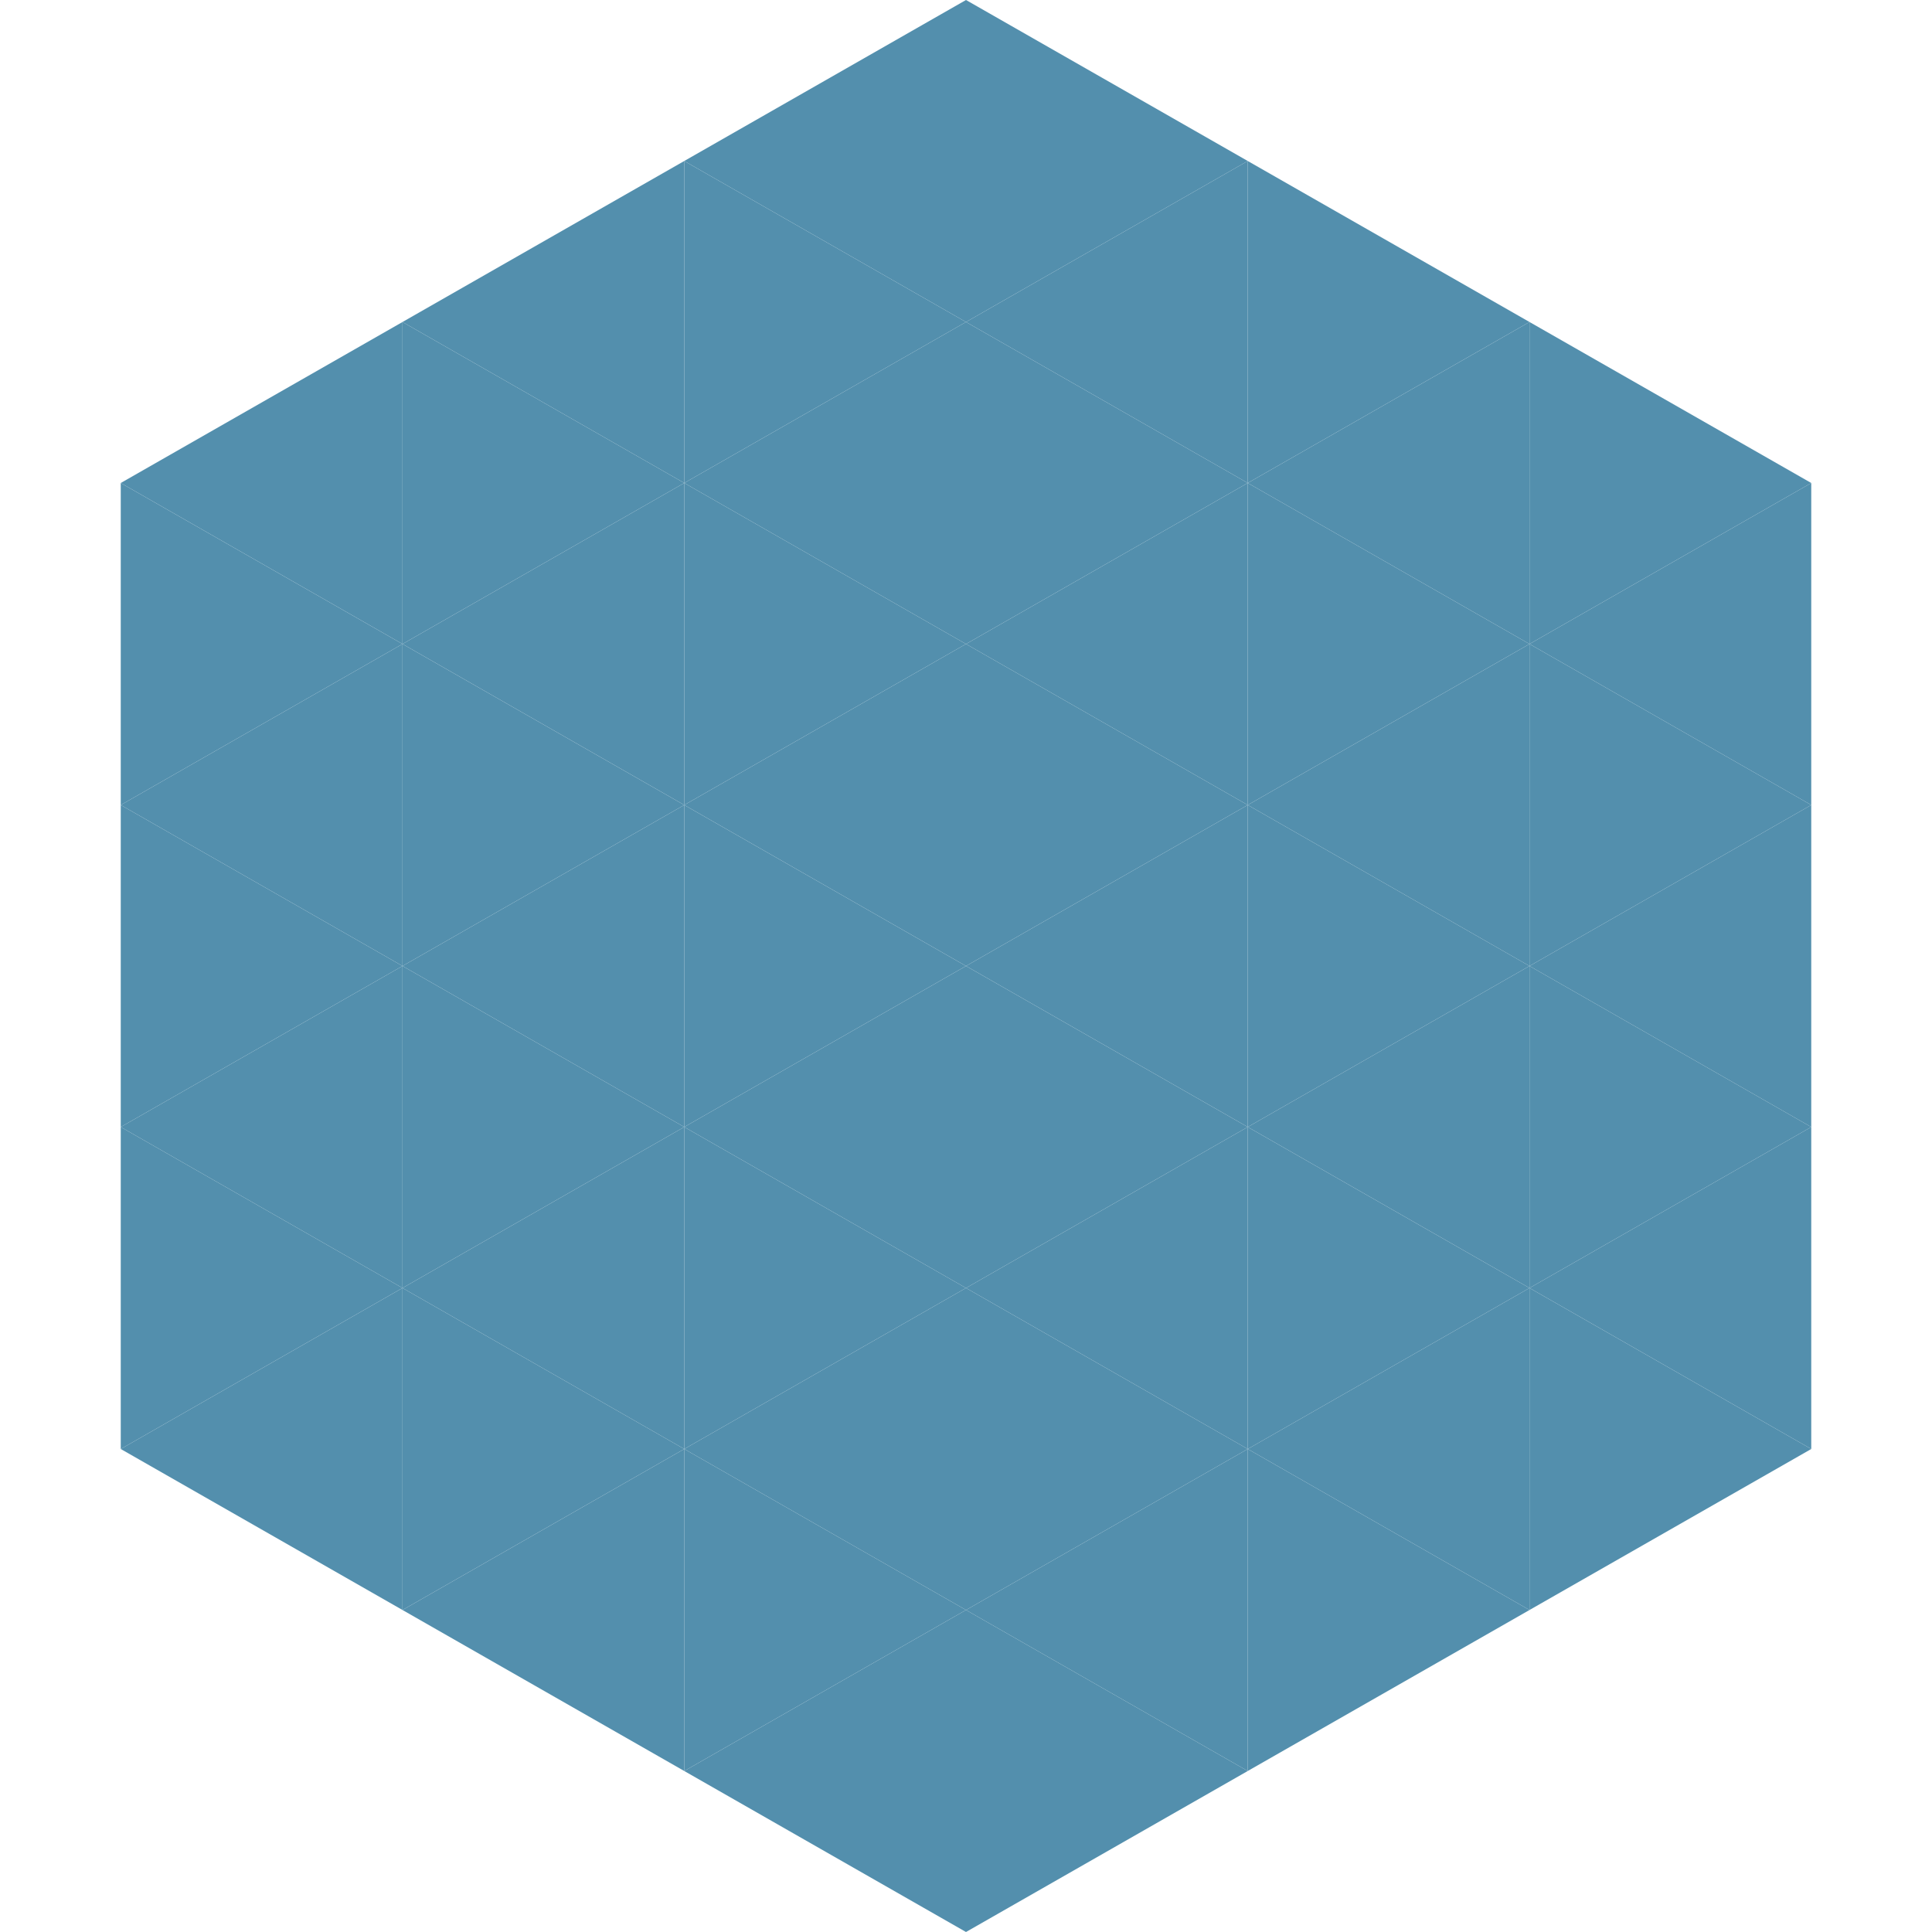
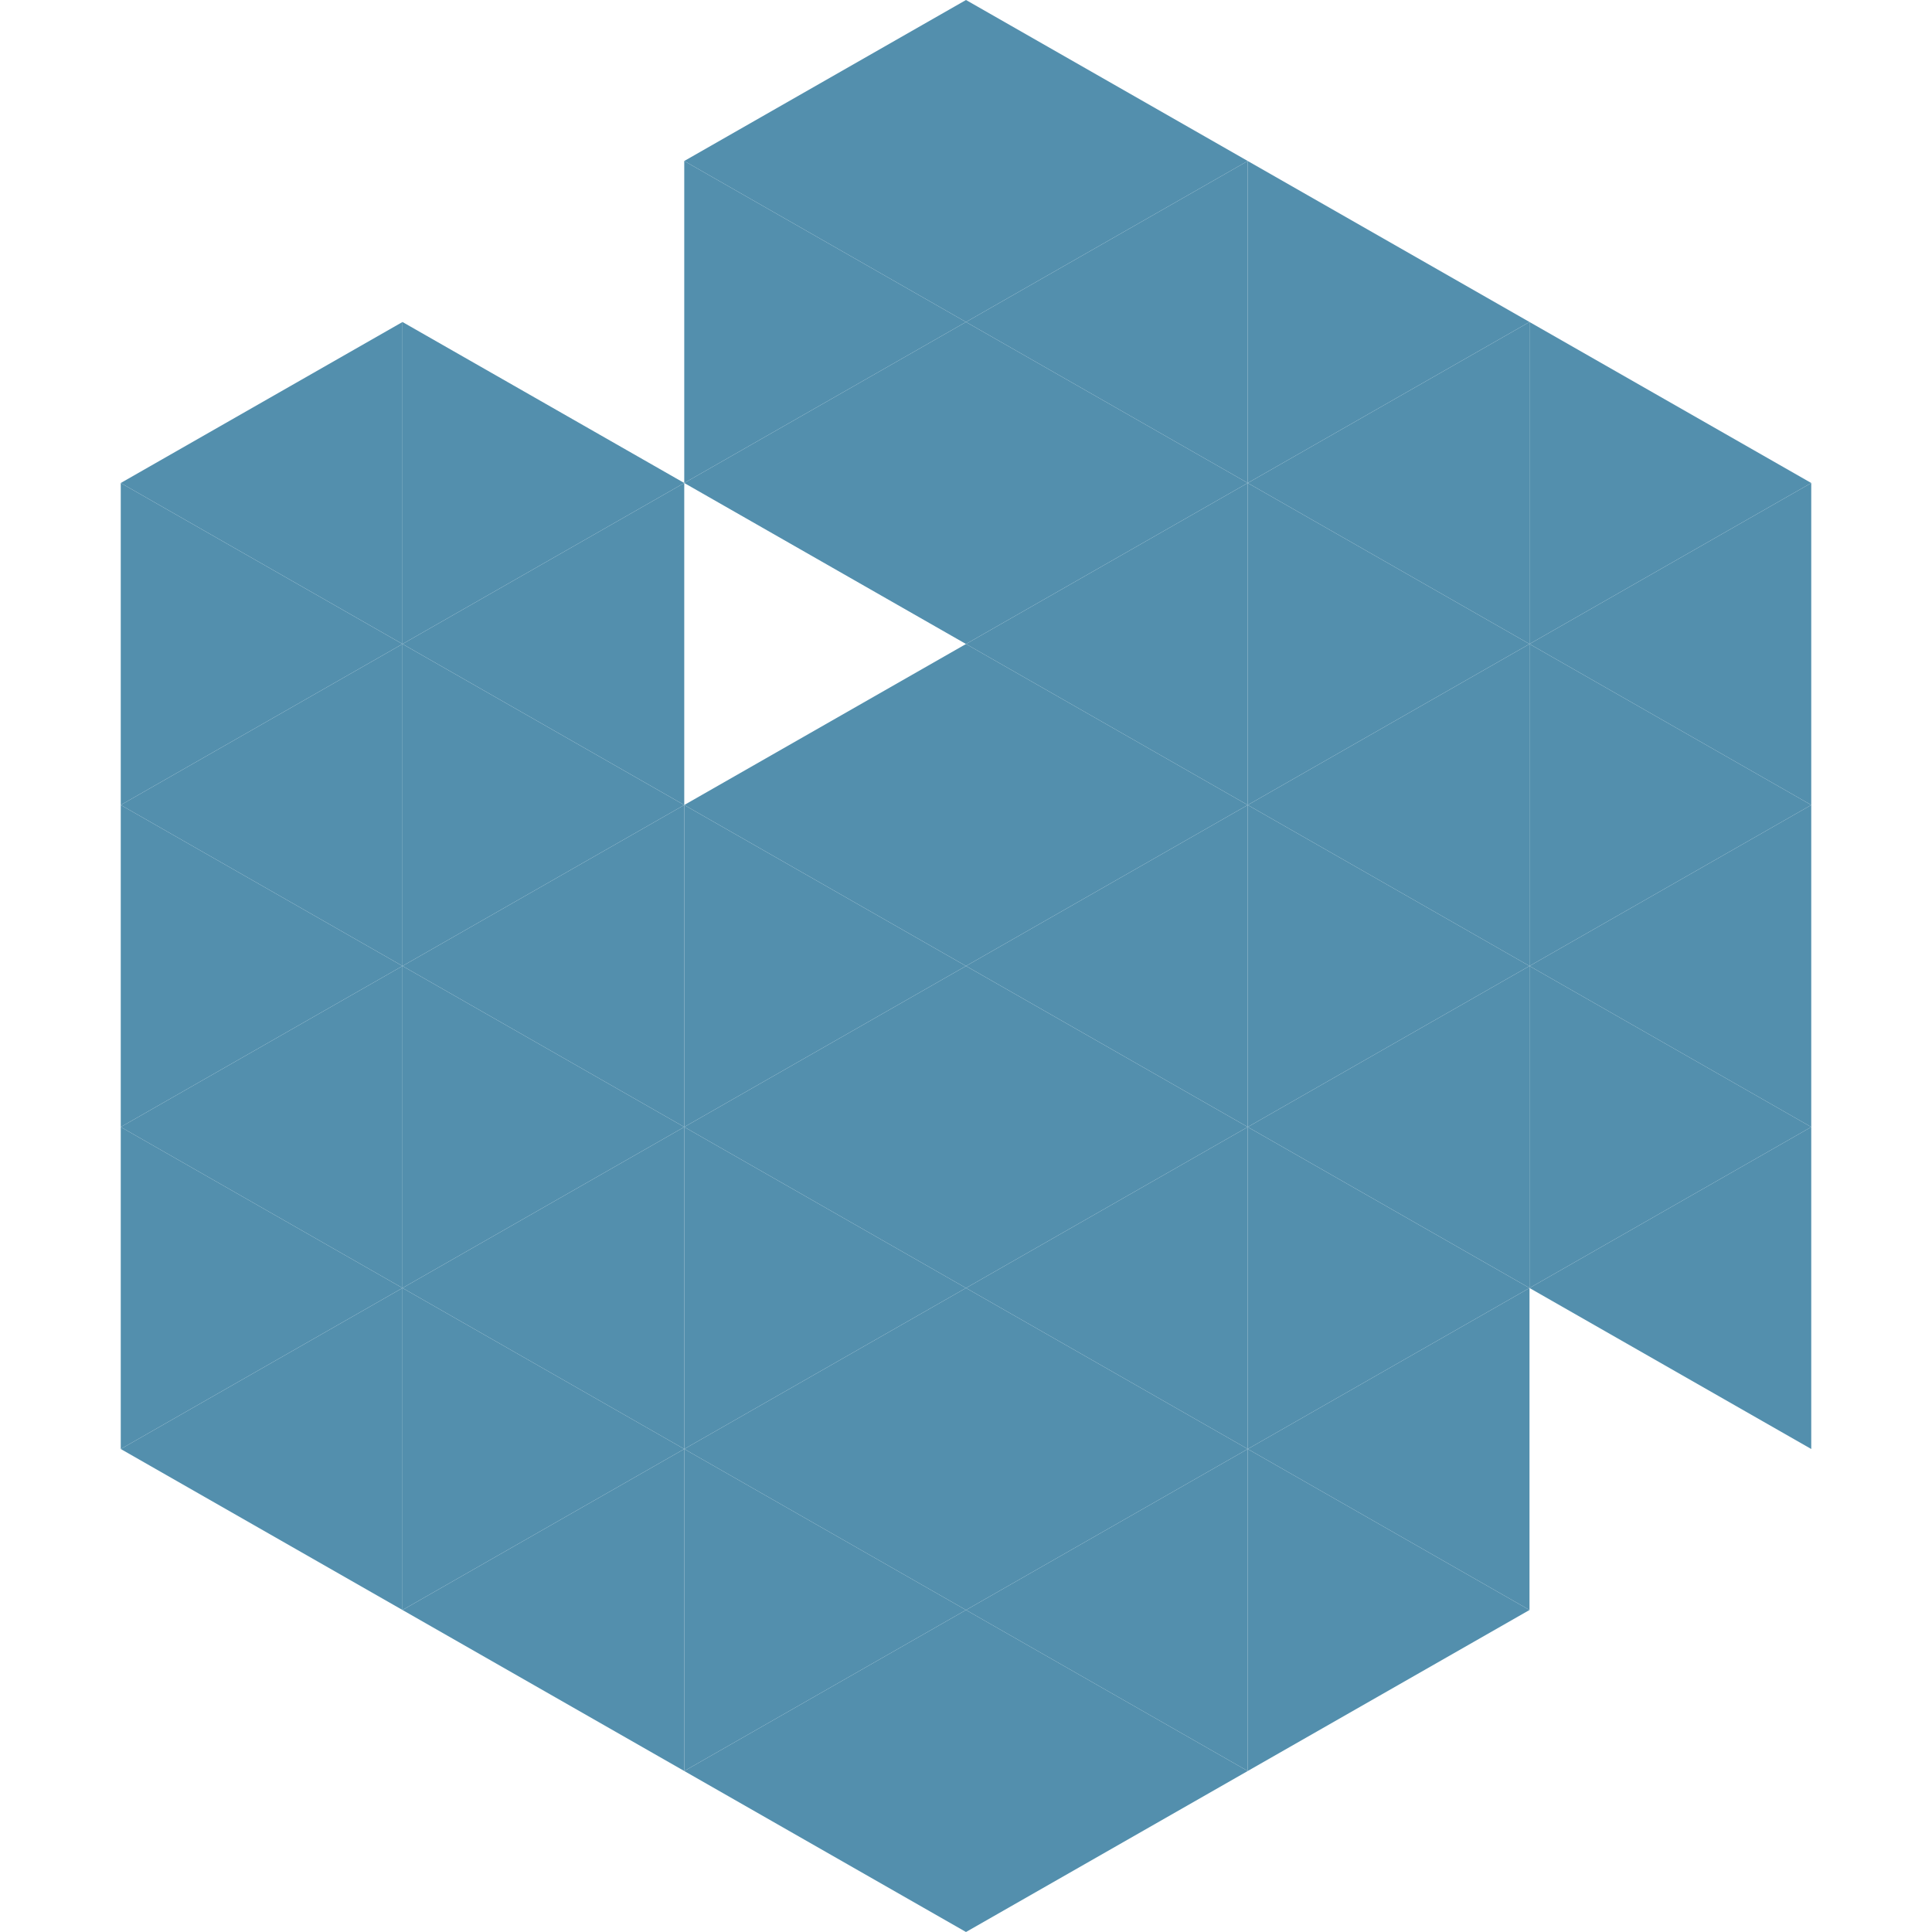
<svg xmlns="http://www.w3.org/2000/svg" width="240" height="240">
  <polygon points="50,40 15,60 50,80" style="fill:rgb(83,143,173)" />
  <polygon points="190,40 225,60 190,80" style="fill:rgb(83,143,173)" />
  <polygon points="15,60 50,80 15,100" style="fill:rgb(83,143,173)" />
  <polygon points="225,60 190,80 225,100" style="fill:rgb(83,143,173)" />
  <polygon points="50,80 15,100 50,120" style="fill:rgb(83,143,173)" />
  <polygon points="190,80 225,100 190,120" style="fill:rgb(83,143,173)" />
  <polygon points="15,100 50,120 15,140" style="fill:rgb(83,143,173)" />
  <polygon points="225,100 190,120 225,140" style="fill:rgb(83,143,173)" />
  <polygon points="50,120 15,140 50,160" style="fill:rgb(83,143,173)" />
  <polygon points="190,120 225,140 190,160" style="fill:rgb(83,143,173)" />
  <polygon points="15,140 50,160 15,180" style="fill:rgb(83,143,173)" />
  <polygon points="225,140 190,160 225,180" style="fill:rgb(83,143,173)" />
  <polygon points="50,160 15,180 50,200" style="fill:rgb(83,143,173)" />
-   <polygon points="190,160 225,180 190,200" style="fill:rgb(83,143,173)" />
  <polygon points="15,180 50,200 15,220" style="fill:rgb(255,255,255); fill-opacity:0" />
  <polygon points="225,180 190,200 225,220" style="fill:rgb(255,255,255); fill-opacity:0" />
  <polygon points="50,0 85,20 50,40" style="fill:rgb(255,255,255); fill-opacity:0" />
  <polygon points="190,0 155,20 190,40" style="fill:rgb(255,255,255); fill-opacity:0" />
-   <polygon points="85,20 50,40 85,60" style="fill:rgb(83,143,173)" />
  <polygon points="155,20 190,40 155,60" style="fill:rgb(83,143,173)" />
  <polygon points="50,40 85,60 50,80" style="fill:rgb(83,143,173)" />
  <polygon points="190,40 155,60 190,80" style="fill:rgb(83,143,173)" />
  <polygon points="85,60 50,80 85,100" style="fill:rgb(83,143,173)" />
  <polygon points="155,60 190,80 155,100" style="fill:rgb(83,143,173)" />
  <polygon points="50,80 85,100 50,120" style="fill:rgb(83,143,173)" />
  <polygon points="190,80 155,100 190,120" style="fill:rgb(83,143,173)" />
  <polygon points="85,100 50,120 85,140" style="fill:rgb(83,143,173)" />
  <polygon points="155,100 190,120 155,140" style="fill:rgb(83,143,173)" />
  <polygon points="50,120 85,140 50,160" style="fill:rgb(83,143,173)" />
  <polygon points="190,120 155,140 190,160" style="fill:rgb(83,143,173)" />
  <polygon points="85,140 50,160 85,180" style="fill:rgb(83,143,173)" />
  <polygon points="155,140 190,160 155,180" style="fill:rgb(83,143,173)" />
  <polygon points="50,160 85,180 50,200" style="fill:rgb(83,143,173)" />
  <polygon points="190,160 155,180 190,200" style="fill:rgb(83,143,173)" />
  <polygon points="85,180 50,200 85,220" style="fill:rgb(83,143,173)" />
  <polygon points="155,180 190,200 155,220" style="fill:rgb(83,143,173)" />
  <polygon points="120,0 85,20 120,40" style="fill:rgb(83,143,173)" />
  <polygon points="120,0 155,20 120,40" style="fill:rgb(83,143,173)" />
  <polygon points="85,20 120,40 85,60" style="fill:rgb(83,143,173)" />
  <polygon points="155,20 120,40 155,60" style="fill:rgb(83,143,173)" />
  <polygon points="120,40 85,60 120,80" style="fill:rgb(83,143,173)" />
  <polygon points="120,40 155,60 120,80" style="fill:rgb(83,143,173)" />
-   <polygon points="85,60 120,80 85,100" style="fill:rgb(83,143,173)" />
  <polygon points="155,60 120,80 155,100" style="fill:rgb(83,143,173)" />
  <polygon points="120,80 85,100 120,120" style="fill:rgb(83,143,173)" />
  <polygon points="120,80 155,100 120,120" style="fill:rgb(83,143,173)" />
  <polygon points="85,100 120,120 85,140" style="fill:rgb(83,143,173)" />
  <polygon points="155,100 120,120 155,140" style="fill:rgb(83,143,173)" />
  <polygon points="120,120 85,140 120,160" style="fill:rgb(83,143,173)" />
  <polygon points="120,120 155,140 120,160" style="fill:rgb(83,143,173)" />
  <polygon points="85,140 120,160 85,180" style="fill:rgb(83,143,173)" />
  <polygon points="155,140 120,160 155,180" style="fill:rgb(83,143,173)" />
  <polygon points="120,160 85,180 120,200" style="fill:rgb(83,143,173)" />
  <polygon points="120,160 155,180 120,200" style="fill:rgb(83,143,173)" />
  <polygon points="85,180 120,200 85,220" style="fill:rgb(83,143,173)" />
  <polygon points="155,180 120,200 155,220" style="fill:rgb(83,143,173)" />
  <polygon points="120,200 85,220 120,240" style="fill:rgb(83,143,173)" />
  <polygon points="120,200 155,220 120,240" style="fill:rgb(83,143,173)" />
  <polygon points="85,220 120,240 85,260" style="fill:rgb(255,255,255); fill-opacity:0" />
  <polygon points="155,220 120,240 155,260" style="fill:rgb(255,255,255); fill-opacity:0" />
</svg>